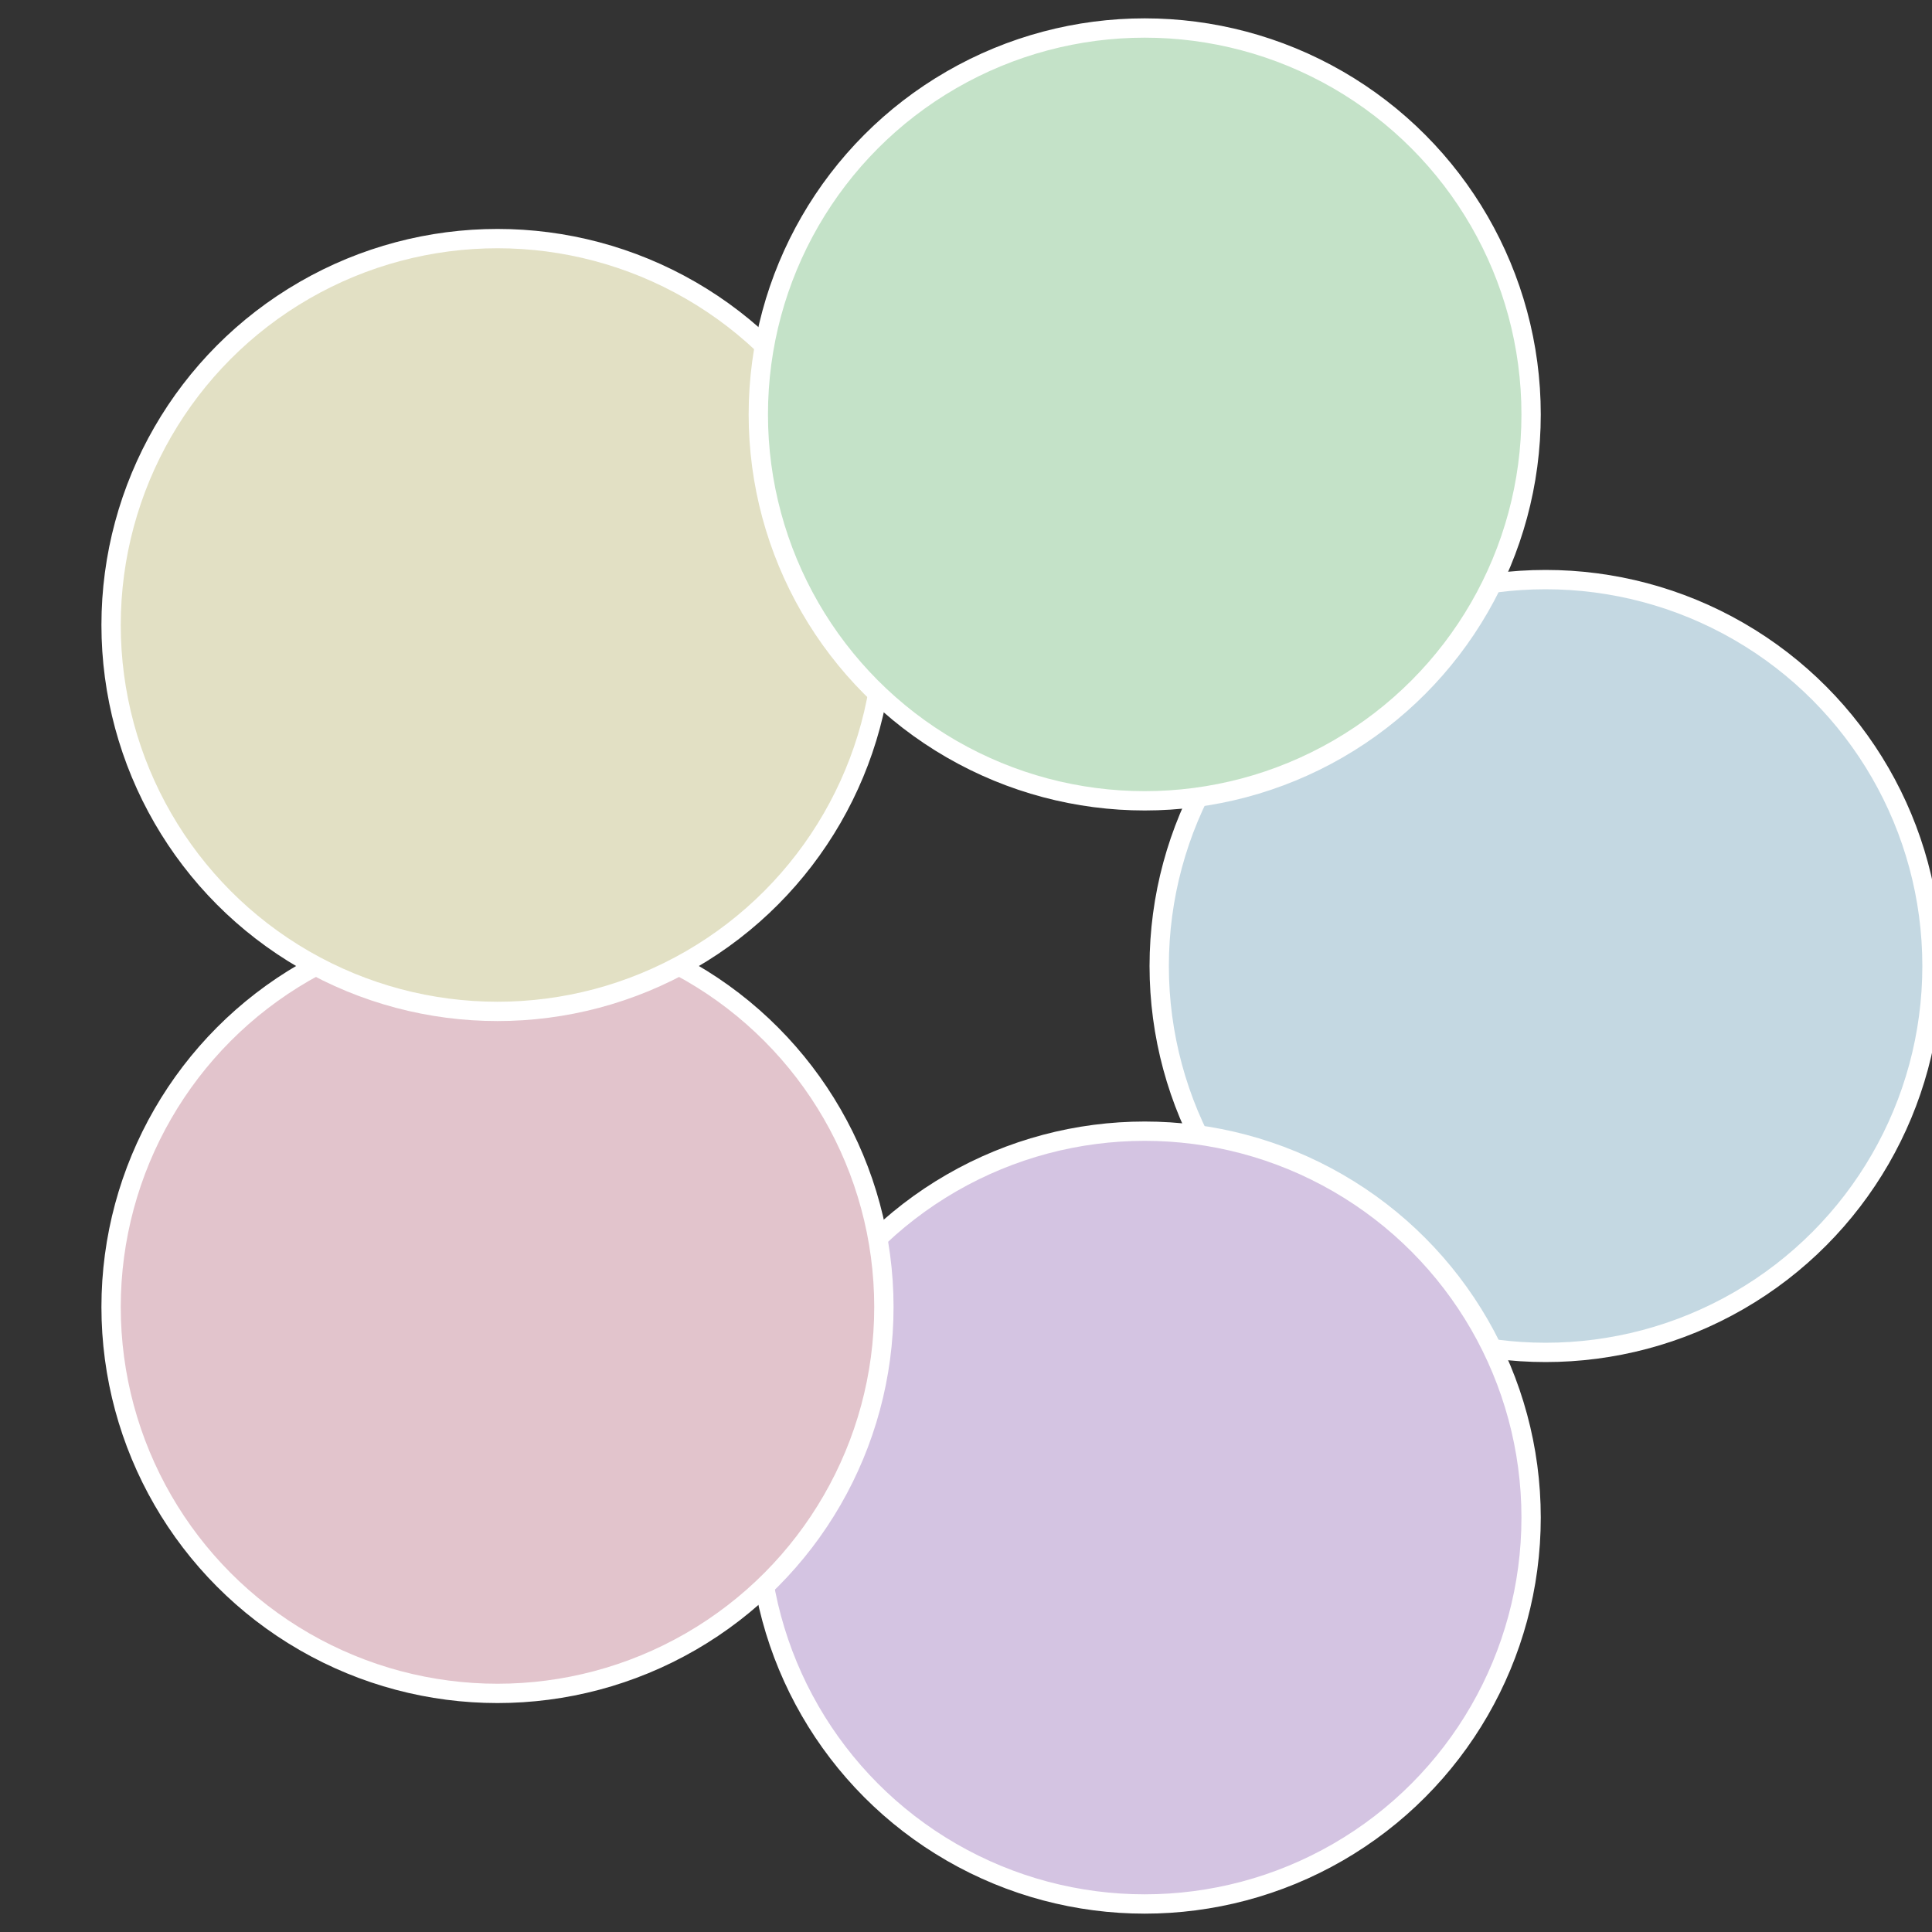
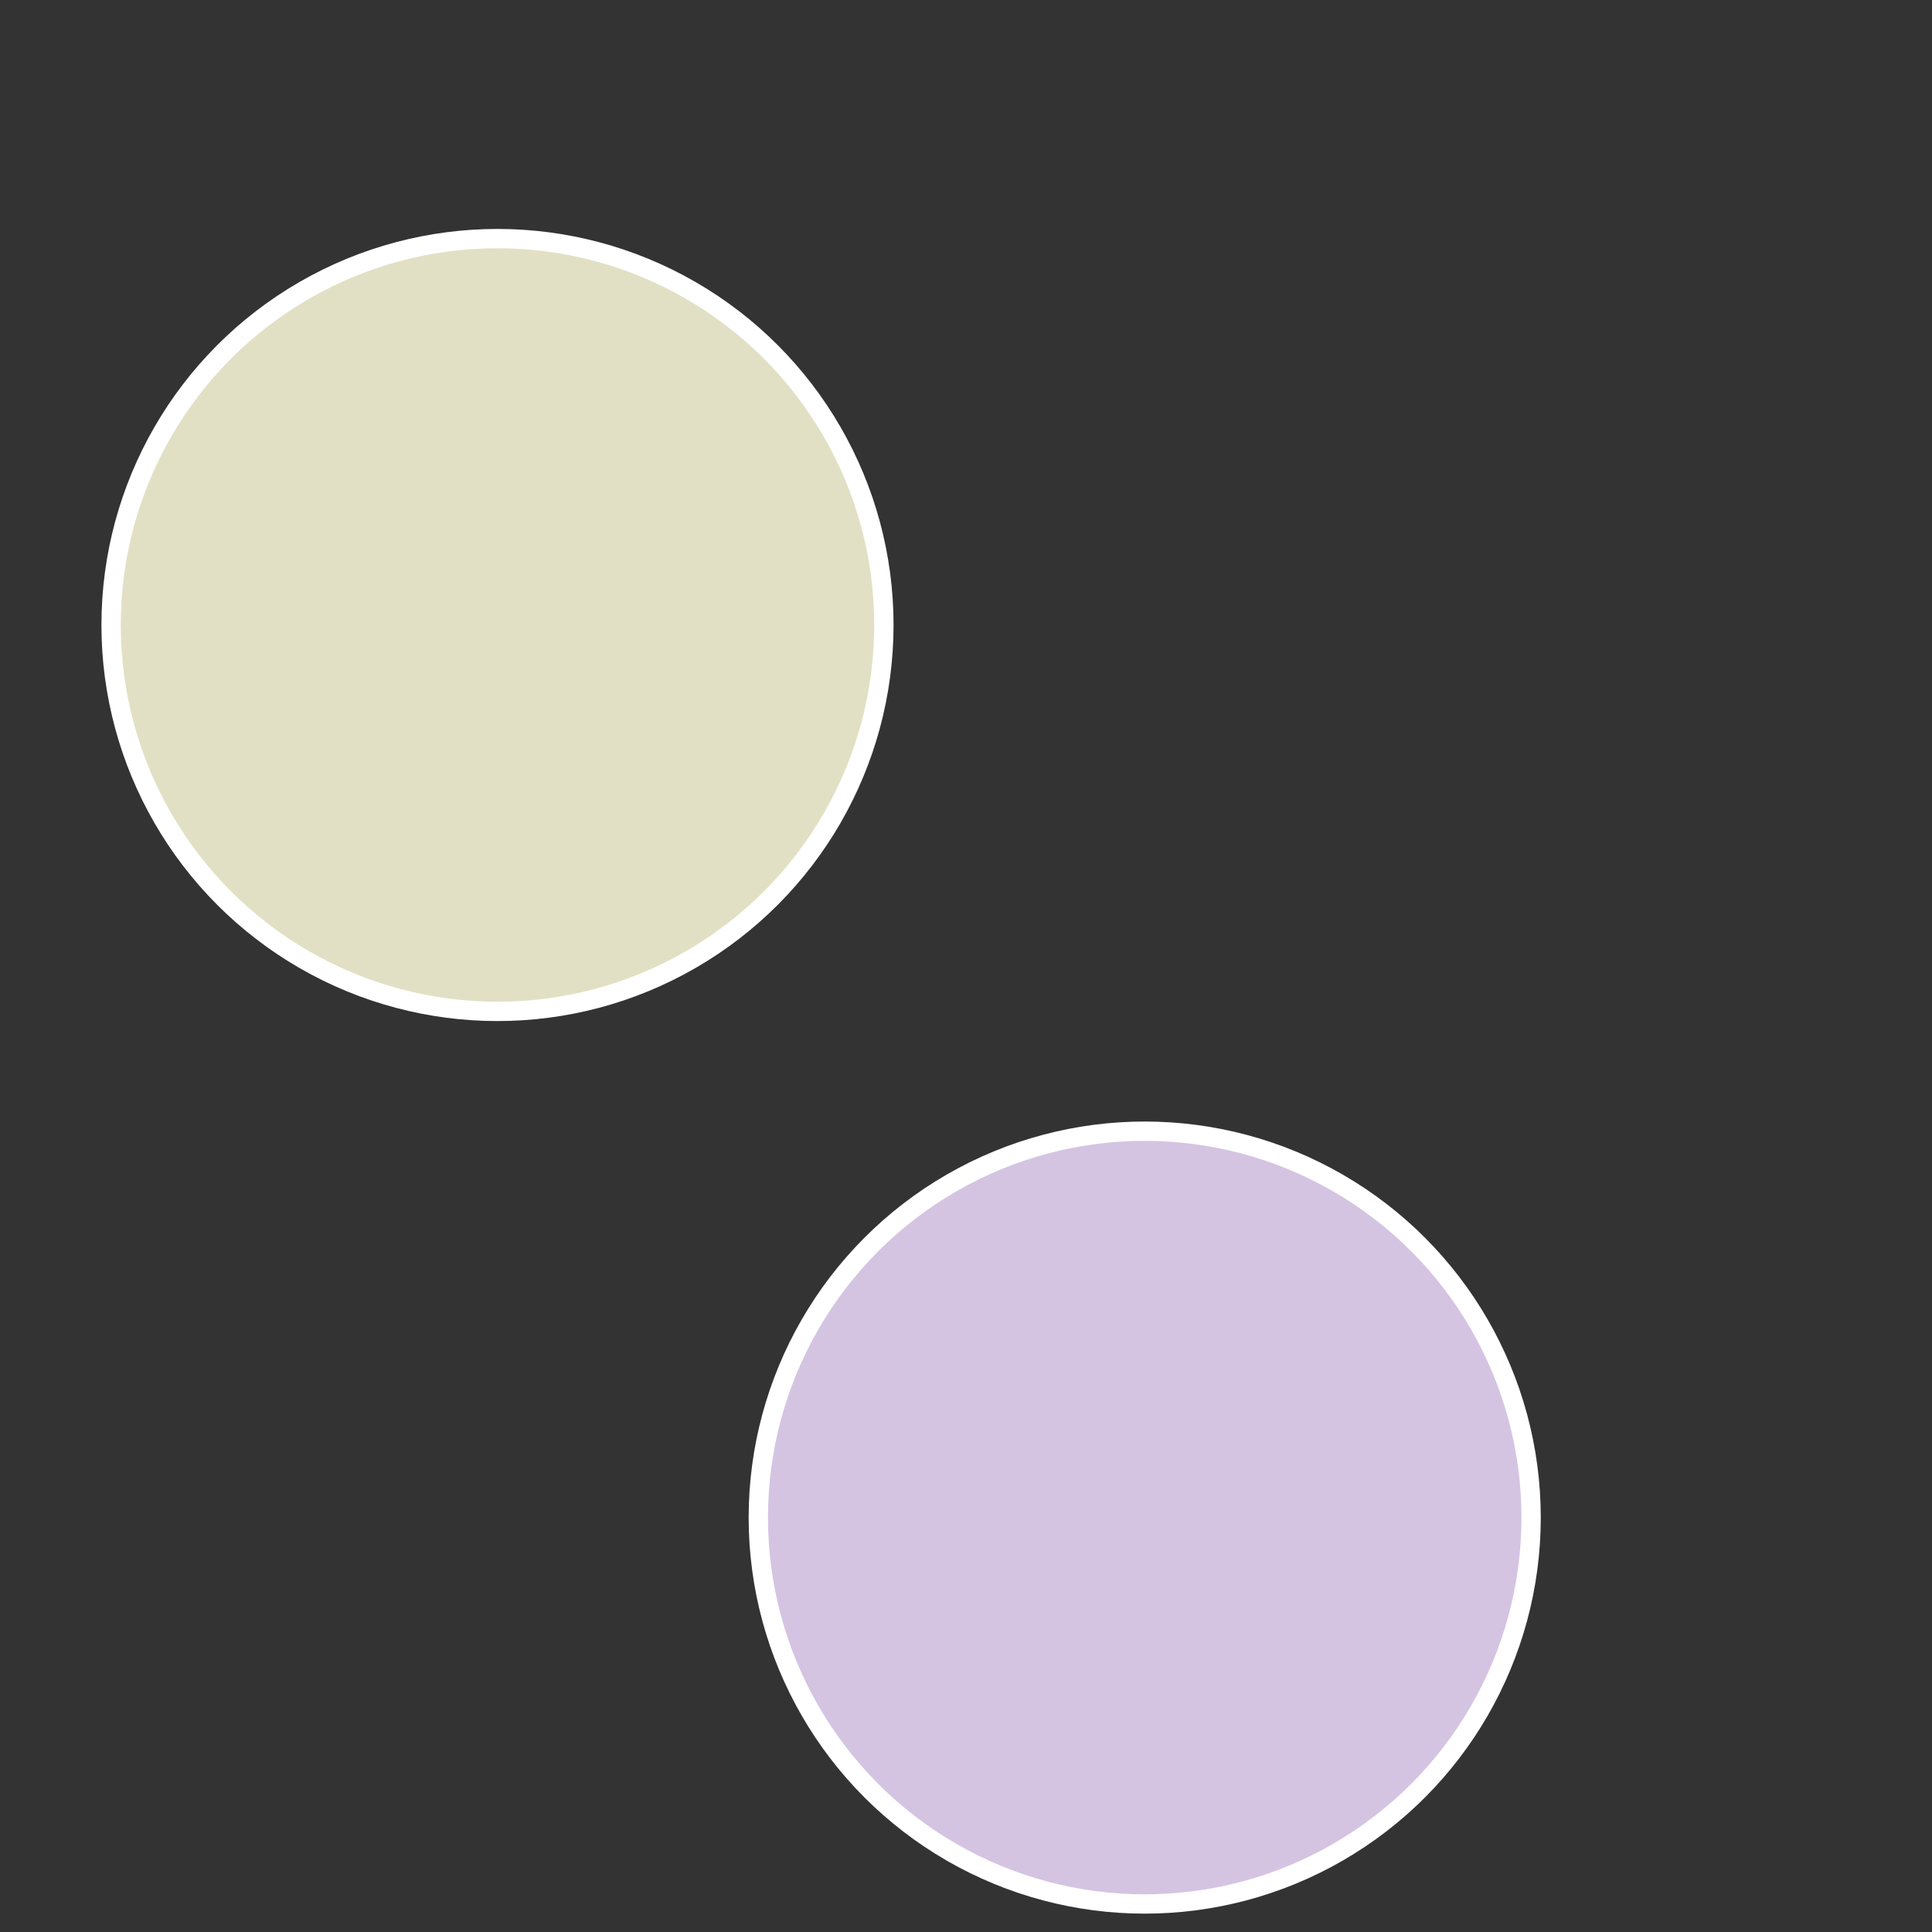
<svg xmlns="http://www.w3.org/2000/svg" width="500" height="500" viewBox="-1 -1 2 2">
  <rect x="-1" y="-1" width="2" height="2" fill="#333333" stroke="none" />
-   <circle cx="0.6" cy="0" r="0.4" fill="#c4d8e2" stroke="#fff" stroke-width="1%" />
  <circle cx="0.185" cy="0.571" r="0.4" fill="#d4c4e2" stroke="#fff" stroke-width="1%" />
-   <circle cx="-0.485" cy="0.353" r="0.4" fill="#e2c4cc" stroke="#fff" stroke-width="1%" />
  <circle cx="-0.485" cy="-0.353" r="0.4" fill="#e2e0c4" stroke="#fff" stroke-width="1%" />
-   <circle cx="0.185" cy="-0.571" r="0.4" fill="#c4e2c8" stroke="#fff" stroke-width="1%" />
</svg>